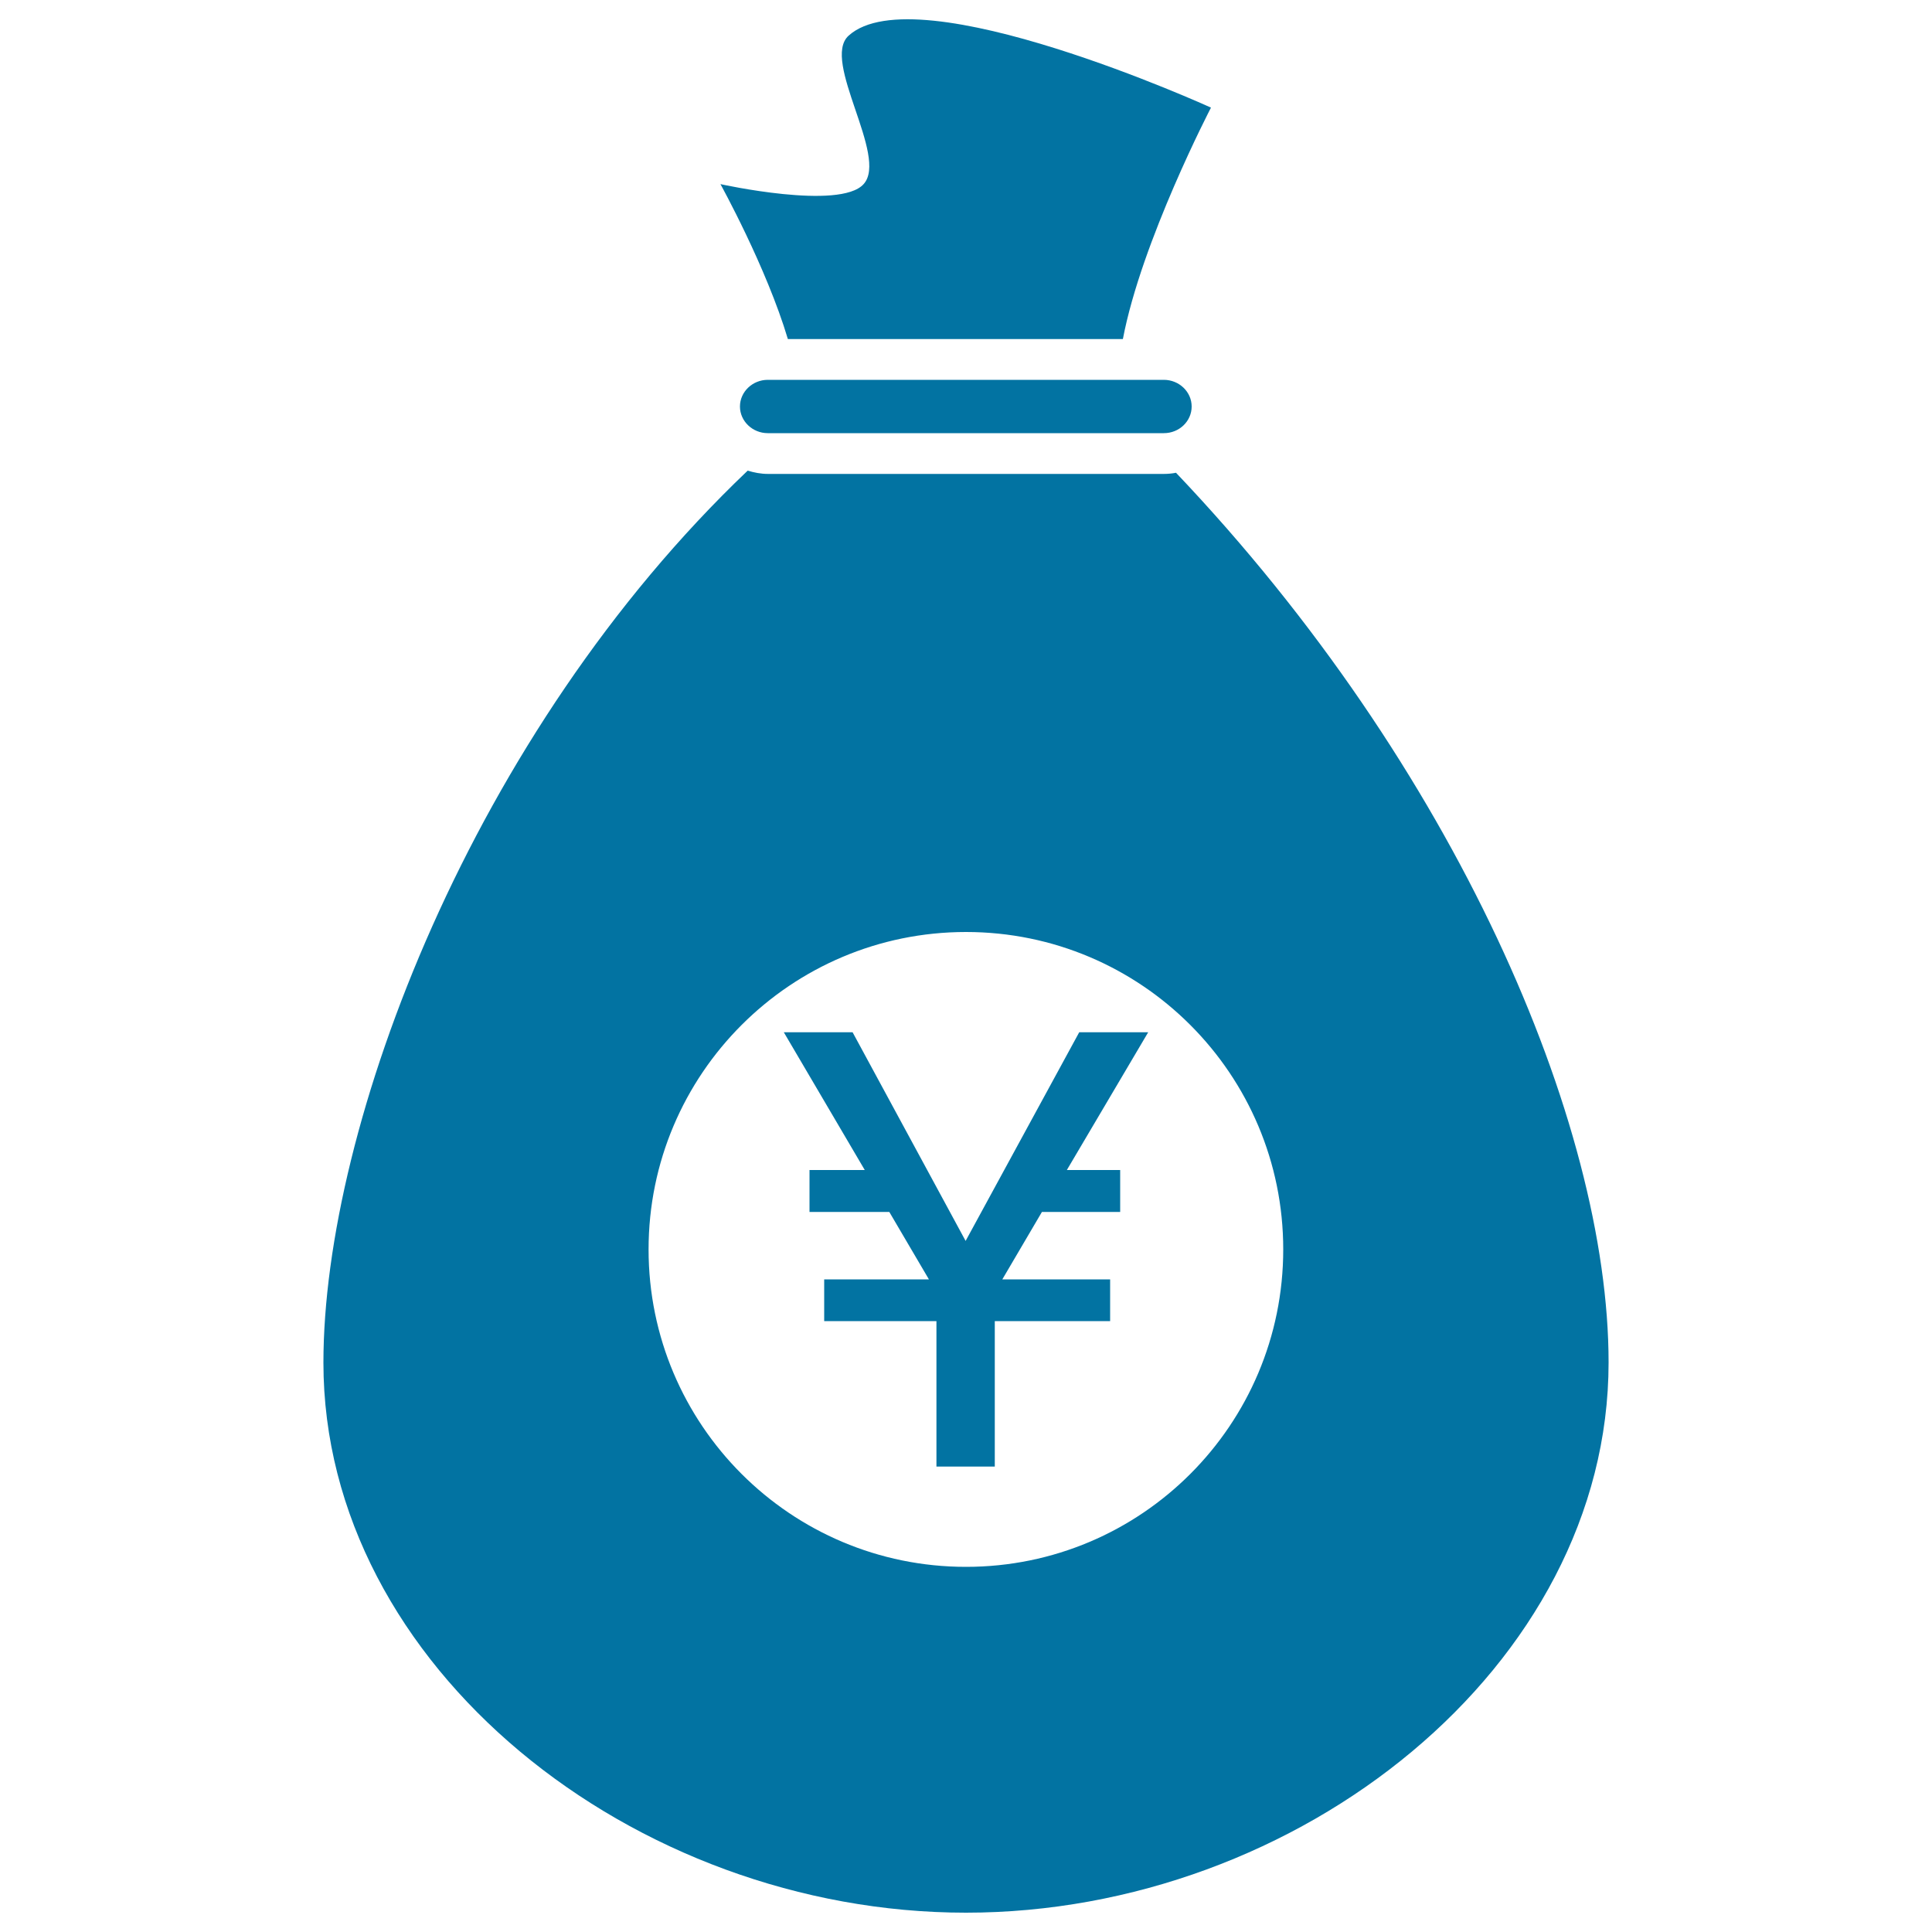
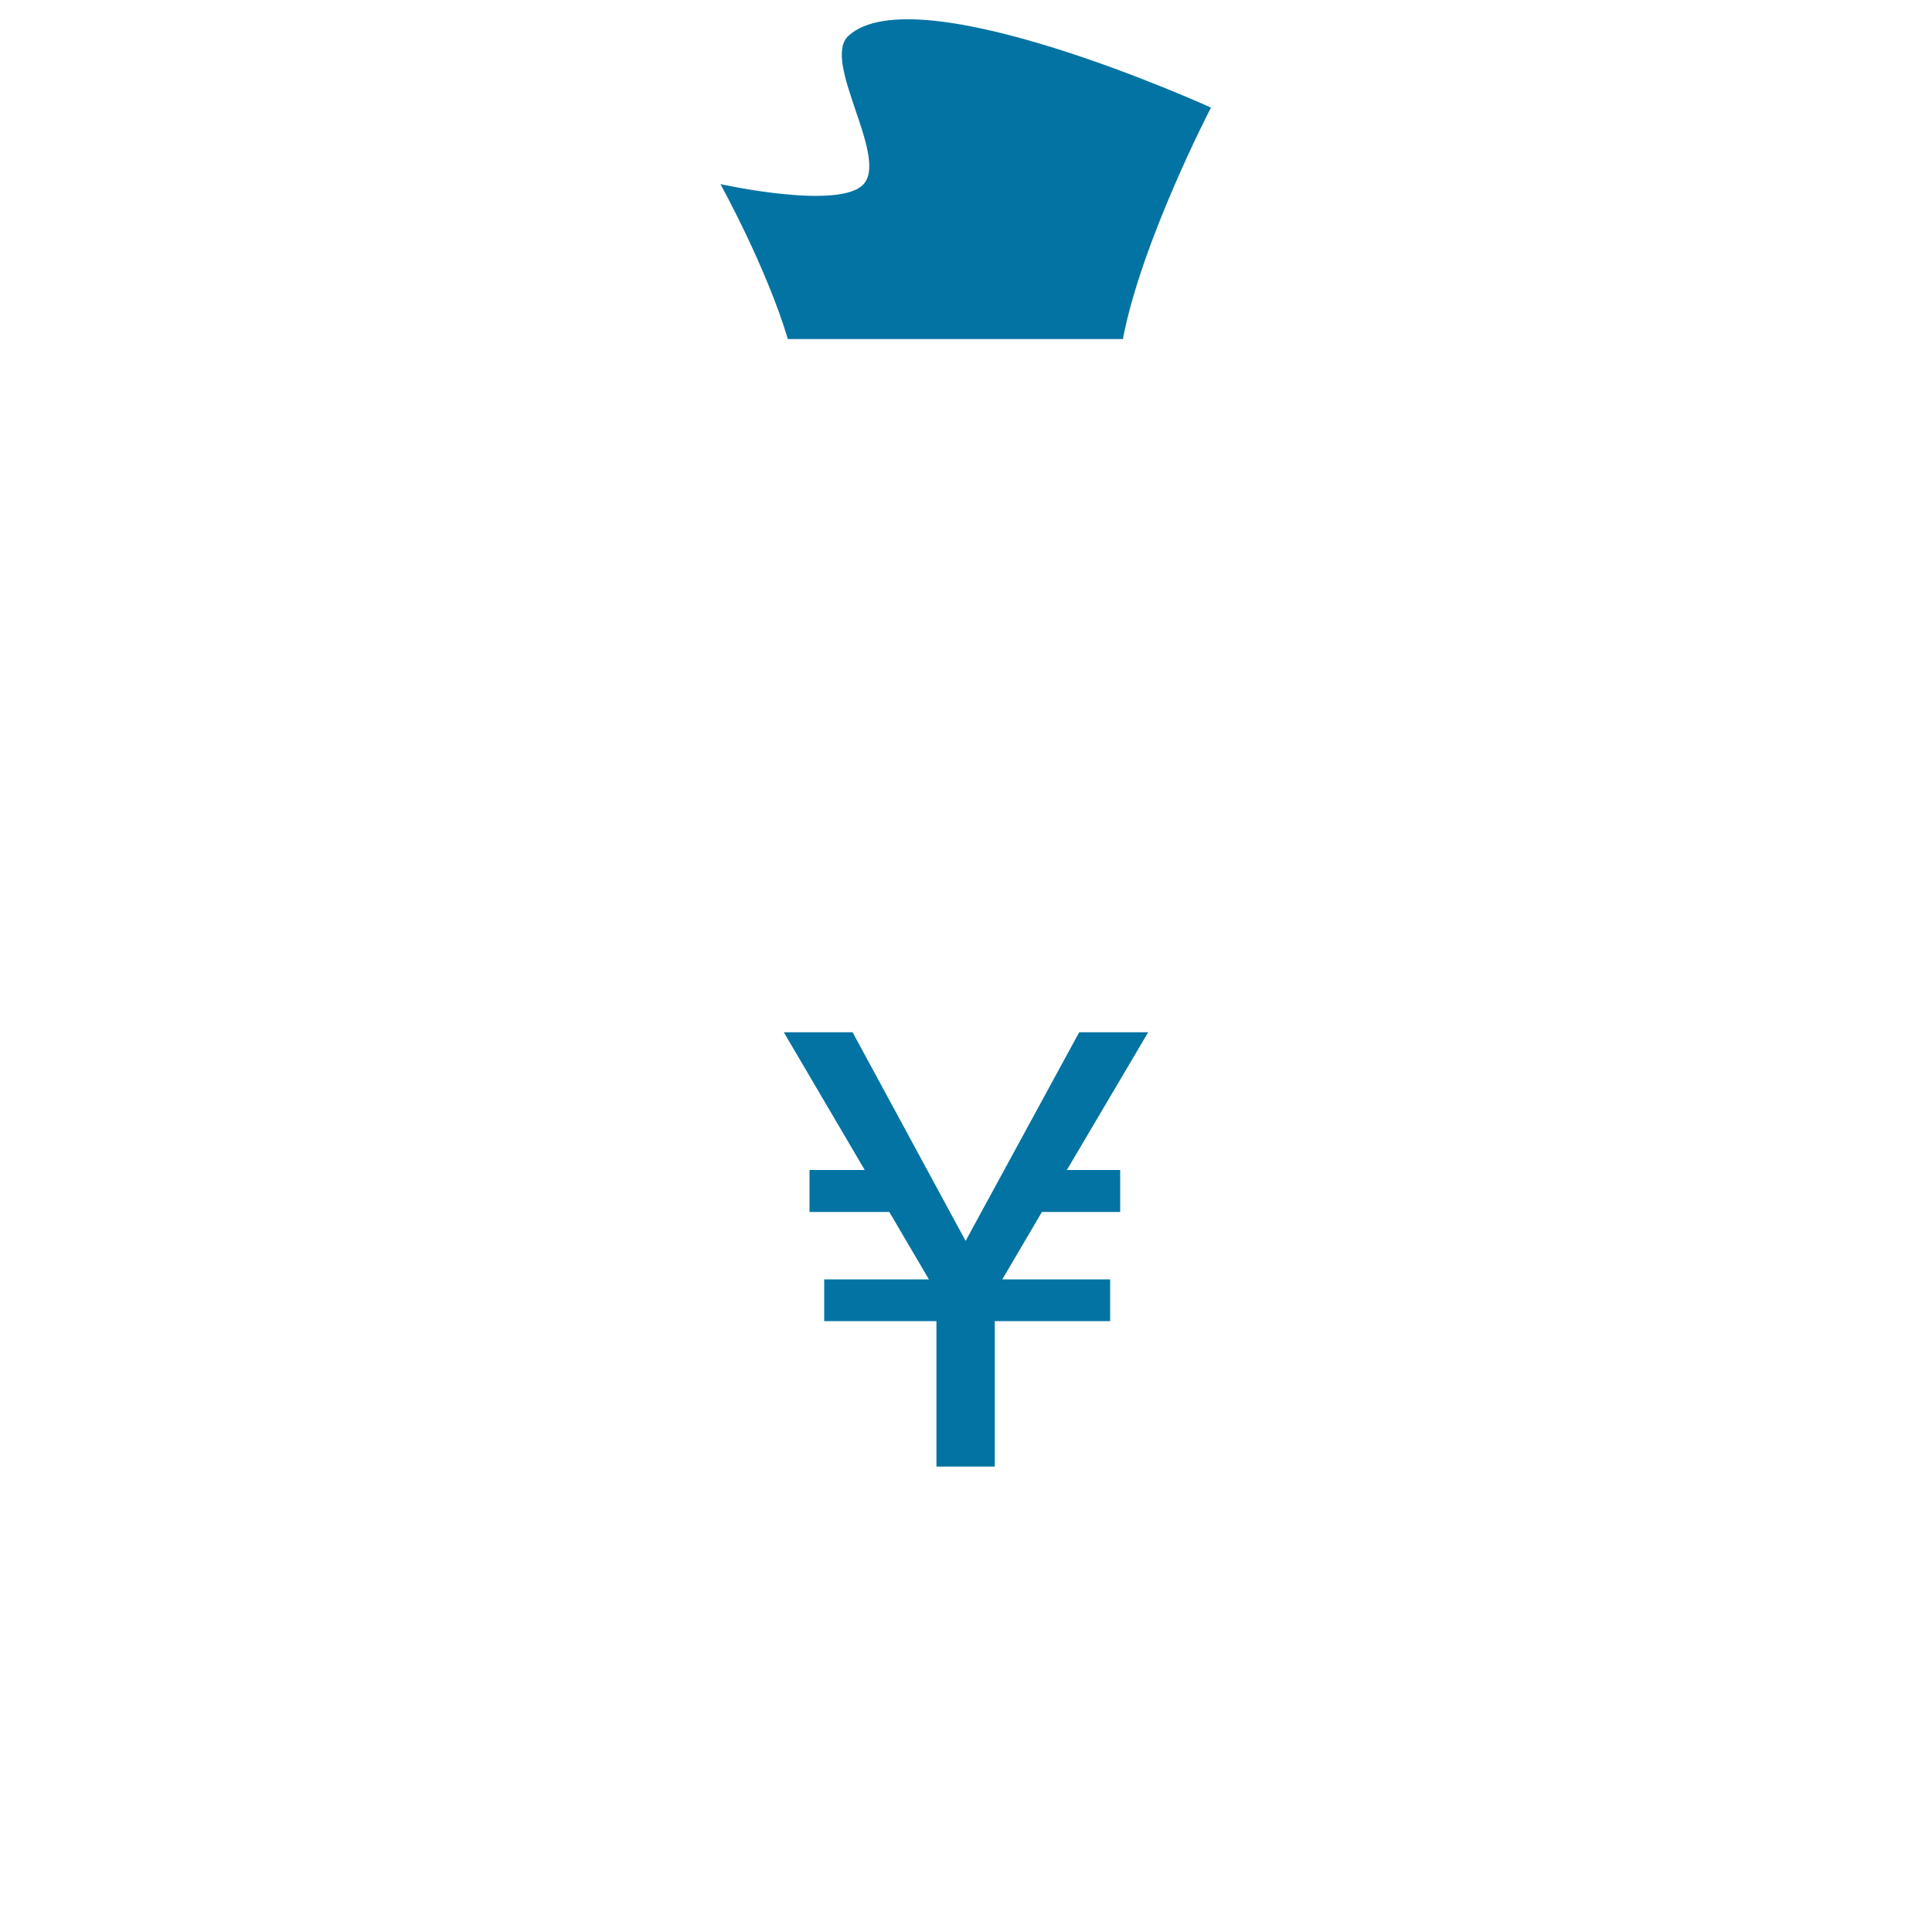
<svg xmlns="http://www.w3.org/2000/svg" viewBox="0 0 1000 1000" style="fill:#0273a2">
  <title>Yens Money Bag SVG icon</title>
  <g>
    <g>
      <g>
-         <path d="M397.4,196.6c-7.9,0-14.4,6.2-14.4,13.8c0,7.6,6.5,13.8,14.4,13.8h205c8,0,14.4-6.2,14.4-13.8c0-7.6-6.5-13.8-14.4-13.8H397.4z" />
        <path d="M581.2,175.5c9.6-50.6,45.6-119.8,45.6-119.8S474.5-13.7,439.2,18.5C424.9,31.5,460,81,447,95.3c-12.3,13.7-74.1,0-74.1,0s23.8,43,34.9,80.2L581.2,175.5L581.2,175.5z" />
      </g>
      <g>
        <polygon points="558.6,534.3 499.8,642.3 441.3,534.3 405.7,534.3 447.6,605.6 419,605.6 419,627.3 460.3,627.3 480.8,662.2 426.6,662.2 426.6,683.8 484.7,683.8 484.7,759.1 514.9,759.1 514.9,683.8 574.6,683.8 574.6,662.2 518.8,662.2 539.3,627.3 579.8,627.3 579.8,605.6 552.2,605.6 594.3,534.3 " />
-         <path d="M608.7,244.7c-2,0.4-4.2,0.6-6.3,0.6H397.5c-3.7,0-7.2-0.7-10.5-1.7c-142.4,135.6-219.6,339-219.6,461.7C167.4,862.5,327.9,990,500,990c172.1,0,332.6-127.5,332.6-284.8C832.6,581.1,753.1,396.6,608.7,244.7z M500,811c-90.8,0-164.3-73.6-164.3-164.3c0-90.7,73.6-164.3,164.3-164.3c90.7,0,164.2,73.6,164.2,164.3C664.2,737.5,590.7,811,500,811z" />
      </g>
    </g>
  </g>
</svg>